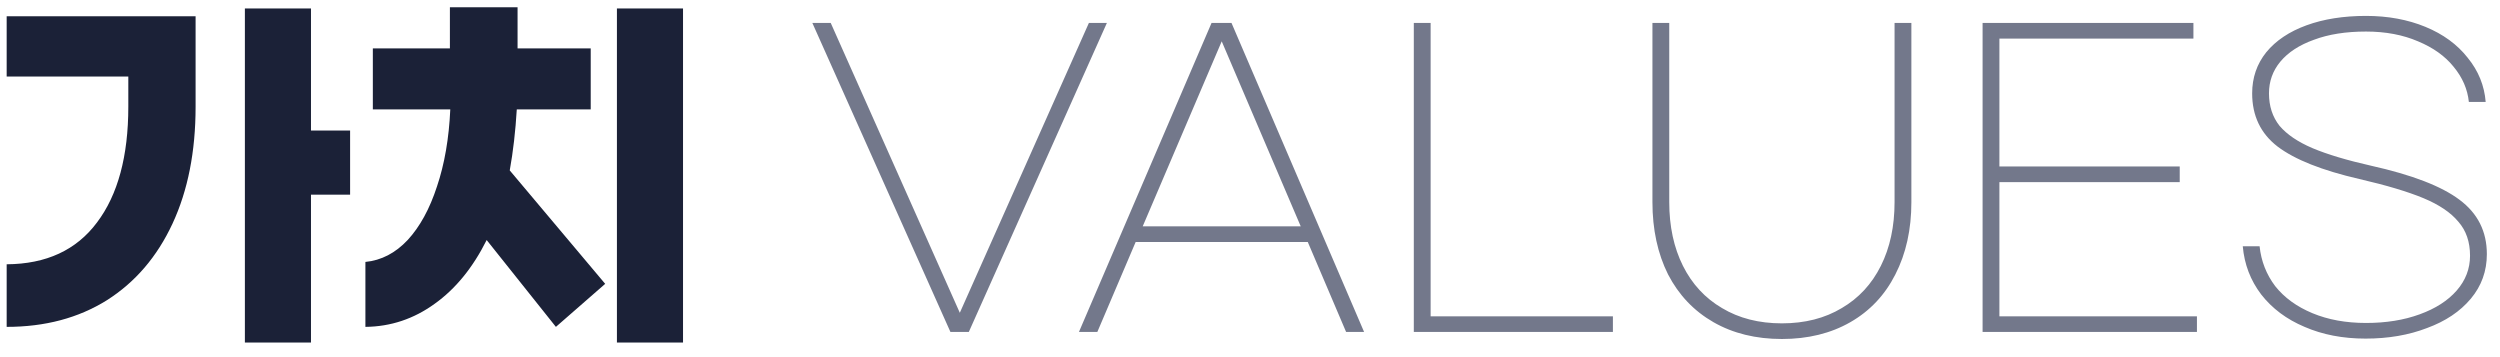
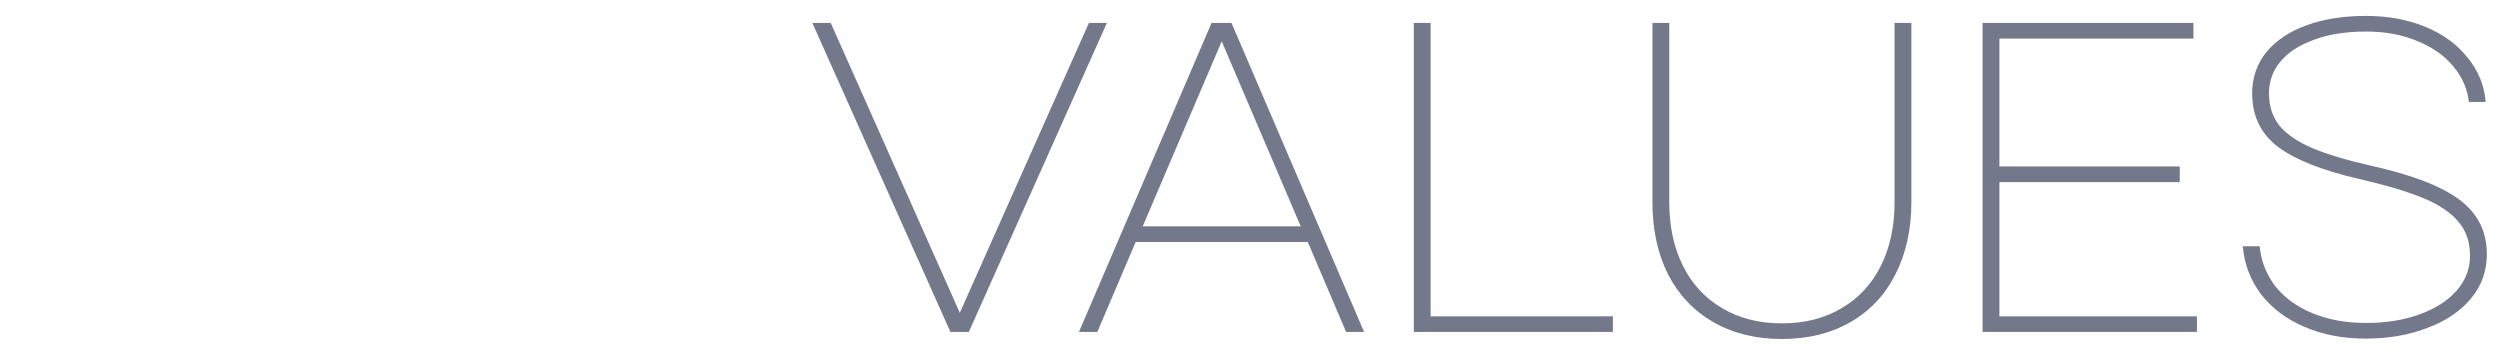
<svg xmlns="http://www.w3.org/2000/svg" width="147" height="21" viewBox="0 0 147 21" fill="none">
-   <path d="M20.586 11.446H18.286V20.14H14.399V0.498H18.286V7.674H20.586V11.446ZM0.392 0.958H11.501V6.271C11.501 8.908 11.049 11.201 10.144 13.148C9.239 15.095 7.951 16.598 6.28 17.656C4.609 18.699 2.646 19.22 0.392 19.22V15.54C2.723 15.525 4.494 14.704 5.705 13.079C6.932 11.454 7.545 9.184 7.545 6.271V4.5H0.392V0.958ZM30.387 6.432C30.31 7.72 30.172 8.916 29.973 10.02L35.585 16.69L32.687 19.22L28.616 14.114C27.803 15.739 26.784 16.989 25.557 17.863C24.33 18.752 22.973 19.205 21.486 19.22V15.402C22.421 15.31 23.249 14.881 23.97 14.114C24.691 13.332 25.266 12.282 25.695 10.963C26.14 9.644 26.4 8.134 26.477 6.432H21.923V2.844H26.454V0.429H30.433V2.844H34.734V6.432H30.387ZM40.162 0.498V20.14H36.275V0.498H40.162Z" fill="#1B2137" />
  <path d="M65.085 1.349L56.966 19.519H55.885L47.766 1.349H48.847L56.437 18.392L64.027 1.349H65.085ZM76.897 14.229H66.777L64.523 19.519H63.442L71.239 1.349H72.412L80.209 19.519H79.151L76.897 14.229ZM76.483 13.309L71.837 2.43L67.191 13.309H76.483ZM84.121 1.349V18.599H94.839V19.519H83.132V1.349H84.121ZM97.163 1.349H98.152V11.883C98.152 13.309 98.421 14.559 98.957 15.632C99.494 16.705 100.261 17.533 101.257 18.116C102.254 18.714 103.427 19.013 104.776 19.013C106.126 19.013 107.299 18.714 108.295 18.116C109.292 17.533 110.059 16.705 110.595 15.632C111.132 14.559 111.4 13.309 111.4 11.883V1.349H112.389V11.883C112.389 13.493 112.075 14.911 111.446 16.138C110.833 17.349 109.951 18.285 108.801 18.944C107.651 19.603 106.31 19.933 104.776 19.933C103.243 19.933 101.901 19.603 100.751 18.944C99.601 18.285 98.712 17.349 98.083 16.138C97.47 14.911 97.163 13.493 97.163 11.883V1.349ZM116.576 1.349H128.973V2.269H117.565V9.79H128.168V10.71H117.565V18.599H129.18V19.519H116.576V1.349ZM139.12 0.935C140.408 0.935 141.573 1.15 142.616 1.579C143.658 2.008 144.486 2.614 145.1 3.396C145.728 4.163 146.081 5.029 146.158 5.995H145.169C145.092 5.244 144.793 4.554 144.272 3.925C143.766 3.296 143.068 2.798 142.179 2.43C141.289 2.047 140.27 1.855 139.12 1.855C137.939 1.855 136.919 2.016 136.061 2.338C135.202 2.645 134.543 3.074 134.083 3.626C133.638 4.163 133.416 4.784 133.416 5.489C133.416 6.24 133.623 6.877 134.037 7.398C134.466 7.904 135.11 8.341 135.969 8.709C136.843 9.077 137.993 9.422 139.419 9.744C141.826 10.281 143.559 10.948 144.617 11.745C145.69 12.542 146.227 13.608 146.227 14.942C146.227 15.939 145.912 16.813 145.284 17.564C144.655 18.315 143.796 18.89 142.708 19.289C141.634 19.703 140.431 19.91 139.097 19.91C137.763 19.91 136.567 19.68 135.509 19.22C134.451 18.775 133.6 18.139 132.956 17.311C132.327 16.483 131.967 15.54 131.875 14.482H132.864C132.956 15.356 133.262 16.138 133.784 16.828C134.32 17.503 135.049 18.032 135.969 18.415C136.889 18.798 137.939 18.99 139.12 18.99C140.3 18.99 141.351 18.821 142.271 18.484C143.206 18.147 143.934 17.679 144.456 17.081C144.977 16.483 145.238 15.801 145.238 15.034C145.238 14.221 145.008 13.554 144.548 13.033C144.103 12.496 143.421 12.036 142.501 11.653C141.581 11.27 140.323 10.894 138.729 10.526C136.536 10.02 134.934 9.384 133.922 8.617C132.925 7.85 132.427 6.808 132.427 5.489C132.427 4.569 132.703 3.764 133.255 3.074C133.822 2.384 134.612 1.855 135.624 1.487C136.636 1.119 137.801 0.935 139.12 0.935Z" fill="#73788B" />
</svg>